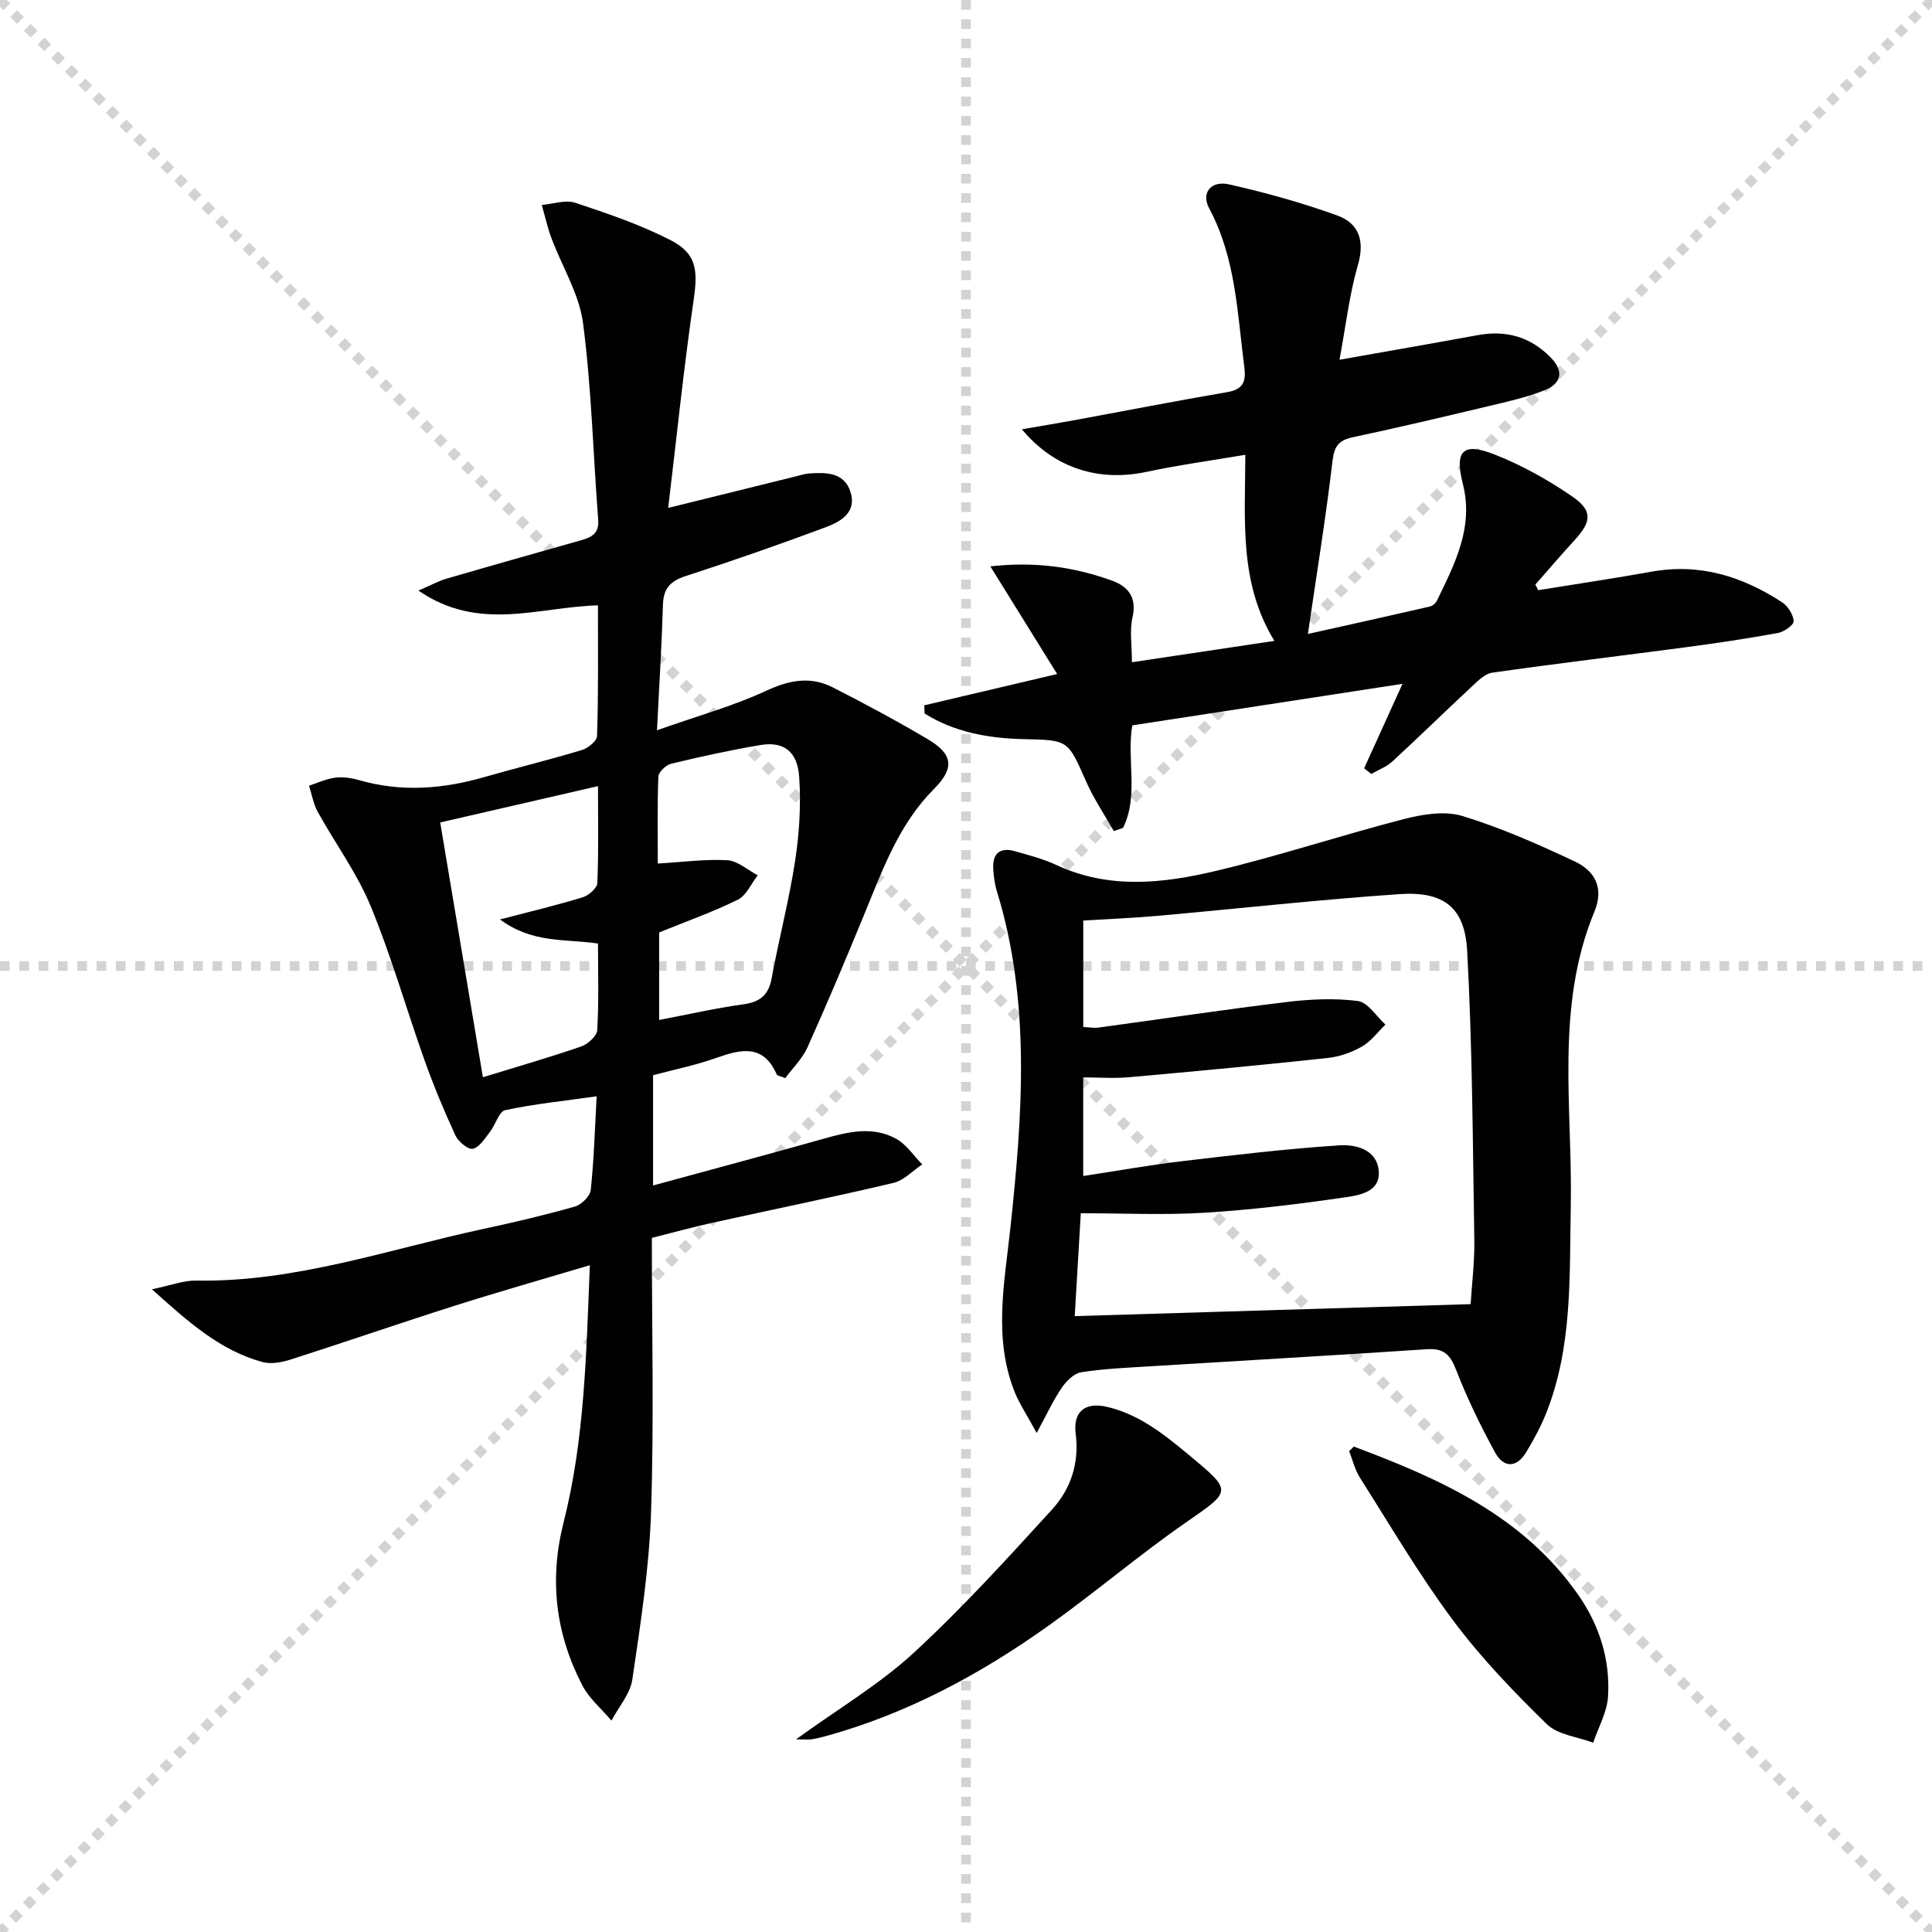
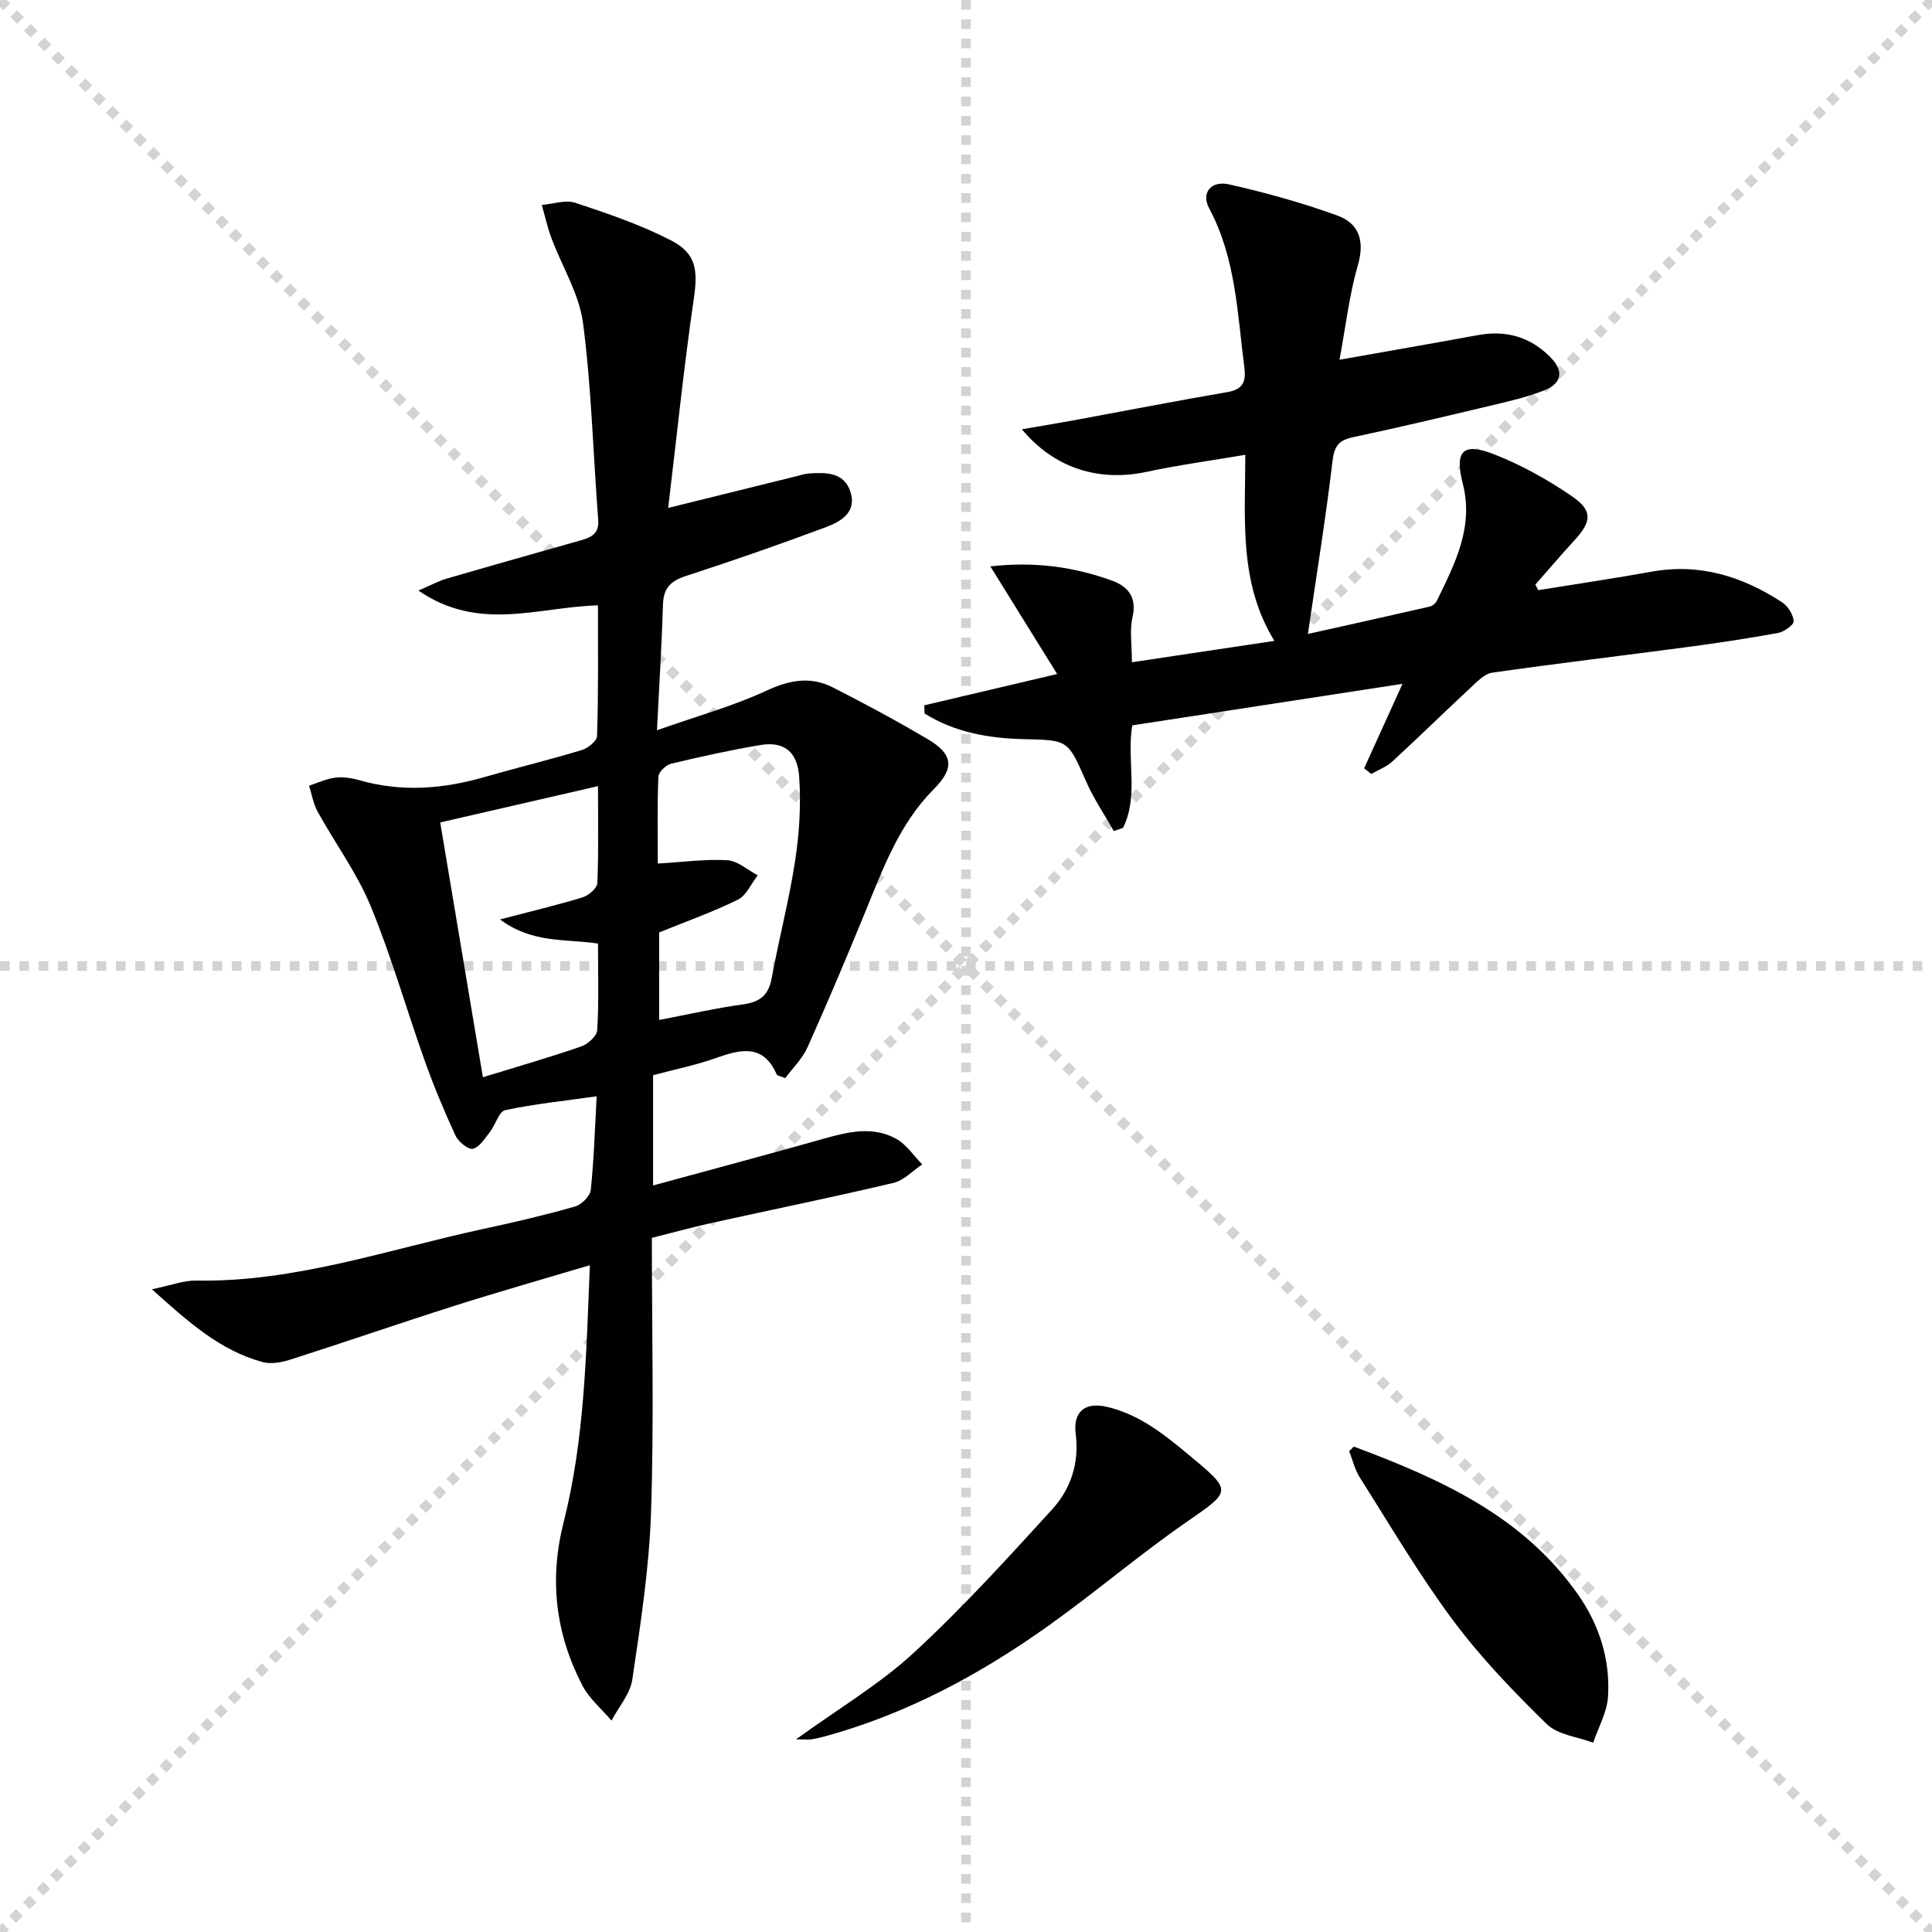
<svg xmlns="http://www.w3.org/2000/svg" enable-background="new 0 0 400 400" viewBox="0 0 400 400">
  <g stroke="lightgray" stroke-dasharray="1,1" stroke-width="1" transform="scale(2, 2)">
    <line x1="0" y1="0" x2="200" y2="200" />
    <line x1="200" y1="0" x2="0" y2="200" />
    <line x1="100" y1="0" x2="100" y2="200" />
    <line x1="0" y1="100" x2="200" y2="100" />
  </g>
  <g fill="#010102">
    <path d="m123.8 125.33c-12.34.33-24.61 5.59-37.17-3.06 2.72-1.17 4.21-2 5.8-2.46 9.24-2.69 18.5-5.3 27.75-7.92 2.21-.62 3.9-1.36 3.67-4.29-1.05-13.57-1.38-27.23-3.14-40.71-.79-6.04-4.35-11.71-6.54-17.59-.83-2.22-1.34-4.57-2-6.86 2.32-.2 4.89-1.13 6.92-.46 6.73 2.23 13.52 4.54 19.8 7.77 5.37 2.76 5.61 6.26 4.73 12.29-2.05 14.06-3.49 28.21-5.28 43.12 9.73-2.41 18.07-4.47 26.41-6.53.96-.24 1.93-.56 2.91-.62 3.42-.2 7.04-.23 8.38 3.71 1.44 4.24-1.85 6.22-4.96 7.39-9.63 3.6-19.35 6.98-29.12 10.16-3.14 1.02-4.6 2.53-4.7 5.88-.24 8.11-.75 16.21-1.24 26.04 8.24-2.91 15.71-4.97 22.63-8.18 4.79-2.22 9.16-3.04 13.76-.7 6.66 3.39 13.27 6.94 19.7 10.75 5.26 3.11 5.54 5.99 1.22 10.33-7.15 7.19-10.5 16.41-14.22 25.49-3.84 9.37-7.77 18.7-11.92 27.94-1.09 2.42-3.14 4.4-4.61 6.39-1.18-.47-1.66-.5-1.75-.71-2.77-6.38-7.4-5.3-12.56-3.46-4.18 1.49-8.58 2.37-13.06 3.57v22.83c12.11-3.31 23.78-6.42 35.4-9.7 5.05-1.43 10.13-2.63 14.96.05 2.12 1.18 3.6 3.49 5.37 5.29-1.98 1.31-3.8 3.32-5.97 3.83-12.43 2.94-24.95 5.49-37.42 8.24-4.16.92-8.28 2.06-12.59 3.14 0 19.2.46 38.03-.17 56.83-.38 11.57-2.18 23.11-3.87 34.59-.44 2.99-2.83 5.69-4.32 8.52-2.04-2.41-4.61-4.55-6.03-7.28-5.55-10.7-6.9-21.85-3.88-33.78 4.35-17.17 4.69-34.83 5.43-53.22-9.72 2.9-18.88 5.5-27.95 8.38-11.37 3.61-22.65 7.52-34.01 11.15-1.83.59-4.06 1-5.84.51-8.72-2.39-15.21-8.18-22.87-15.06 4.07-.84 6.58-1.84 9.08-1.8 20.61.38 39.9-6.48 59.66-10.72 6.33-1.36 12.63-2.84 18.85-4.61 1.35-.38 3.13-2.15 3.27-3.43.66-6.23.84-12.51 1.22-19.39-6.59.93-12.82 1.57-18.92 2.86-1.3.27-2 3-3.14 4.46-1.05 1.35-2.16 3.2-3.56 3.54-.97.23-3.03-1.47-3.62-2.76-2.36-5.1-4.52-10.31-6.41-15.61-3.78-10.62-6.86-21.52-11.16-31.92-2.82-6.82-7.33-12.94-10.93-19.45-.91-1.64-1.22-3.61-1.81-5.43 1.8-.58 3.57-1.43 5.42-1.66 1.6-.2 3.35.05 4.92.5 8.75 2.53 17.36 1.86 25.98-.63 6.7-1.93 13.49-3.57 20.16-5.59 1.27-.38 3.12-1.87 3.15-2.89.3-8.95.19-17.92.19-27.07zm-23.82 97.7c7.39-2.27 13.93-4.15 20.35-6.37 1.38-.48 3.25-2.16 3.32-3.38.35-5.93.16-11.9.16-17.93-6.78-1-13.57.01-20.29-4.99 6.61-1.73 11.91-2.98 17.11-4.58 1.25-.38 3-1.9 3.04-2.96.28-6.46.14-12.93.14-20.06-11.28 2.6-21.95 5.05-32.67 7.52 3.02 18.02 5.9 35.17 8.84 52.75zm36.21-44.24c5.19-.31 9.82-.95 14.4-.69 2.15.13 4.19 2.02 6.29 3.12-1.35 1.72-2.34 4.17-4.1 5.04-5.16 2.55-10.63 4.48-16.31 6.79v18.12c6.04-1.15 11.68-2.44 17.39-3.23 3.45-.48 5.25-1.86 5.9-5.38 1.5-8.15 3.62-16.2 4.87-24.39.87-5.71 1.23-11.61.83-17.35-.36-5.31-3.28-7.36-8-6.57-6.21 1.04-12.37 2.4-18.5 3.87-1.08.26-2.61 1.72-2.65 2.67-.24 5.95-.12 11.91-.12 18z" />
-     <path d="m214.63 296.68c-2.08-3.85-3.64-6.13-4.62-8.64-4.36-11.16-2.05-22.36-.82-33.81 2.49-23.3 4.28-46.75-2.81-69.75-.44-1.41-.62-2.93-.73-4.41-.24-3.29 1.27-4.75 4.54-3.82 2.86.82 5.8 1.57 8.48 2.82 10.91 5.1 22.15 3.85 33.17 1.22 13.05-3.11 25.83-7.36 38.83-10.71 3.87-1 8.44-1.75 12.09-.64 8.01 2.45 15.77 5.87 23.36 9.46 4.07 1.92 6.02 5.44 3.99 10.33-8.21 19.84-4.49 40.69-4.9 61.17-.29 14.46.39 28.97-5.12 42.76-1.1 2.75-2.54 5.4-4.07 7.94-2.02 3.37-4.71 3.38-6.51.07-3-5.52-5.78-11.21-8.04-17.06-1.22-3.16-2.56-4.5-6.03-4.27-19.22 1.28-38.45 2.37-57.68 3.56-4.64.29-9.31.48-13.89 1.21-1.49.24-3.08 1.79-4.01 3.16-1.73 2.51-3 5.31-5.23 9.41zm89.85-26.67c.25-4.16.84-8.78.76-13.39-.32-19.93-.4-39.88-1.48-59.78-.49-9.03-4.9-12.34-14.01-11.72-16.73 1.14-33.42 3.01-50.13 4.5-5.09.45-10.21.65-15.34.97v22.04c1.22.05 2.2.25 3.13.12 12.99-1.76 25.95-3.72 38.96-5.29 4.88-.59 9.92-.84 14.76-.21 2.08.27 3.82 3.17 5.71 4.88-1.6 1.55-2.99 3.48-4.87 4.55-2.12 1.21-4.63 2.1-7.05 2.36-13.68 1.47-27.37 2.76-41.07 3.98-3.21.29-6.48.04-9.58.04v20.42c7.03-1.07 13.69-2.26 20.4-3.06 10.86-1.29 21.73-2.58 32.63-3.29 3.26-.21 7.61.76 8.13 5.07.54 4.51-3.84 5.24-6.84 5.68-9.67 1.41-19.41 2.6-29.16 3.2-8.4.52-16.86.11-25.66.11-.49 8.39-.91 15.42-1.26 21.3 27.34-.84 54.23-1.64 81.97-2.48z" />
    <path d="m318.48 122.19c7.84-1.27 15.7-2.44 23.52-3.84 9.93-1.78 18.76 1 26.94 6.33 1.21.79 2.33 2.55 2.42 3.93.05.77-2 2.22-3.28 2.45-6.36 1.16-12.75 2.11-19.16 2.96-13.32 1.77-26.67 3.35-39.97 5.25-1.56.22-3.06 1.78-4.34 2.98-5.48 5.09-10.82 10.33-16.32 15.39-1.22 1.13-2.91 1.75-4.38 2.6-.49-.39-.99-.78-1.48-1.17 2.66-5.86 5.32-11.72 7.94-17.49-18.56 2.85-37.2 5.72-55.94 8.6-1.22 7.02 1.41 14.51-1.92 21.23-.64.22-1.27.43-1.91.65-1.94-3.42-4.18-6.72-5.75-10.3-3.77-8.58-3.64-8.52-12.88-8.73-7.27-.16-14.32-1.41-20.54-5.31-.02-.56-.05-1.13-.07-1.69 8.75-2.06 17.49-4.12 27.51-6.48-4.7-7.57-9.1-14.66-13.83-22.29 9.39-1.05 17.35.15 25.08 2.91 3.48 1.24 5.31 3.52 4.34 7.72-.61 2.66-.11 5.58-.11 9.22 9.6-1.44 19.01-2.85 29.5-4.42-7.36-12.02-6.05-24.94-6.02-38.53-7.22 1.23-13.89 2.13-20.44 3.53-9.82 2.1-19.04-.67-25.82-8.81 4.07-.7 7.65-1.29 11.22-1.95 10.44-1.92 20.86-3.96 31.33-5.75 3.31-.57 3.89-2.24 3.5-5.2-1.45-11.16-1.75-22.52-7.27-32.84-1.72-3.2.35-5.82 4.15-4.96 7.56 1.71 15.09 3.8 22.38 6.44 4.4 1.59 5.73 5.15 4.28 10.17-1.77 6.1-2.49 12.5-3.83 19.69 10.4-1.84 19.51-3.42 28.6-5.09 5.82-1.07 10.82.29 15.03 4.53 2.96 2.98 2.32 5.5-1.26 6.91-3.67 1.45-7.59 2.32-11.45 3.24-9.36 2.23-18.72 4.45-28.13 6.45-2.9.62-3.86 1.78-4.23 4.87-1.38 11.68-3.27 23.31-5.1 35.86 8.63-1.92 16.94-3.76 25.24-5.67.57-.13 1.22-.7 1.48-1.24 3.7-7.63 7.65-15.18 5.35-24.18-1.74-6.81-.01-8.66 6.56-6.07 5.65 2.22 11.1 5.26 16.11 8.71 4.27 2.94 3.97 5.21.5 9-2.77 3.02-5.44 6.15-8.15 9.23.2.39.4.77.6 1.16z" />
-     <path d="m164.8 360.12c8.92-6.46 17.31-11.42 24.32-17.87 10.12-9.32 19.42-19.56 28.7-29.73 3.87-4.24 5.66-9.57 4.89-15.67-.57-4.51 1.87-6.6 6.33-5.61 2.85.63 5.69 1.87 8.21 3.38 3.12 1.87 5.99 4.19 8.79 6.52 9.27 7.72 9.02 7.44-.6 14.13-9.68 6.73-18.69 14.42-28.3 21.27-14.14 10.09-29.31 18.26-46.18 22.91-.95.26-1.92.5-2.9.65-.62.1-1.27.02-3.26.02z" />
+     <path d="m164.8 360.12c8.92-6.46 17.31-11.42 24.32-17.87 10.12-9.32 19.42-19.56 28.7-29.73 3.87-4.24 5.66-9.57 4.89-15.67-.57-4.51 1.87-6.6 6.33-5.61 2.85.63 5.69 1.87 8.21 3.38 3.12 1.87 5.99 4.19 8.79 6.52 9.27 7.72 9.02 7.44-.6 14.13-9.68 6.73-18.69 14.42-28.3 21.27-14.14 10.09-29.31 18.26-46.18 22.91-.95.26-1.92.5-2.9.65-.62.1-1.27.02-3.26.02" />
    <path d="m280.3 299.5c17.78 6.66 34.99 14.29 46.43 30.66 4.38 6.26 6.69 13.47 6.19 21.15-.21 3.22-2 6.33-3.07 9.5-3.25-1.23-7.33-1.63-9.61-3.85-6.88-6.73-13.63-13.74-19.37-21.44-7.03-9.44-13.01-19.65-19.33-29.61-1.03-1.63-1.49-3.63-2.21-5.46.33-.32.65-.64.97-.95z" />
  </g>
</svg>